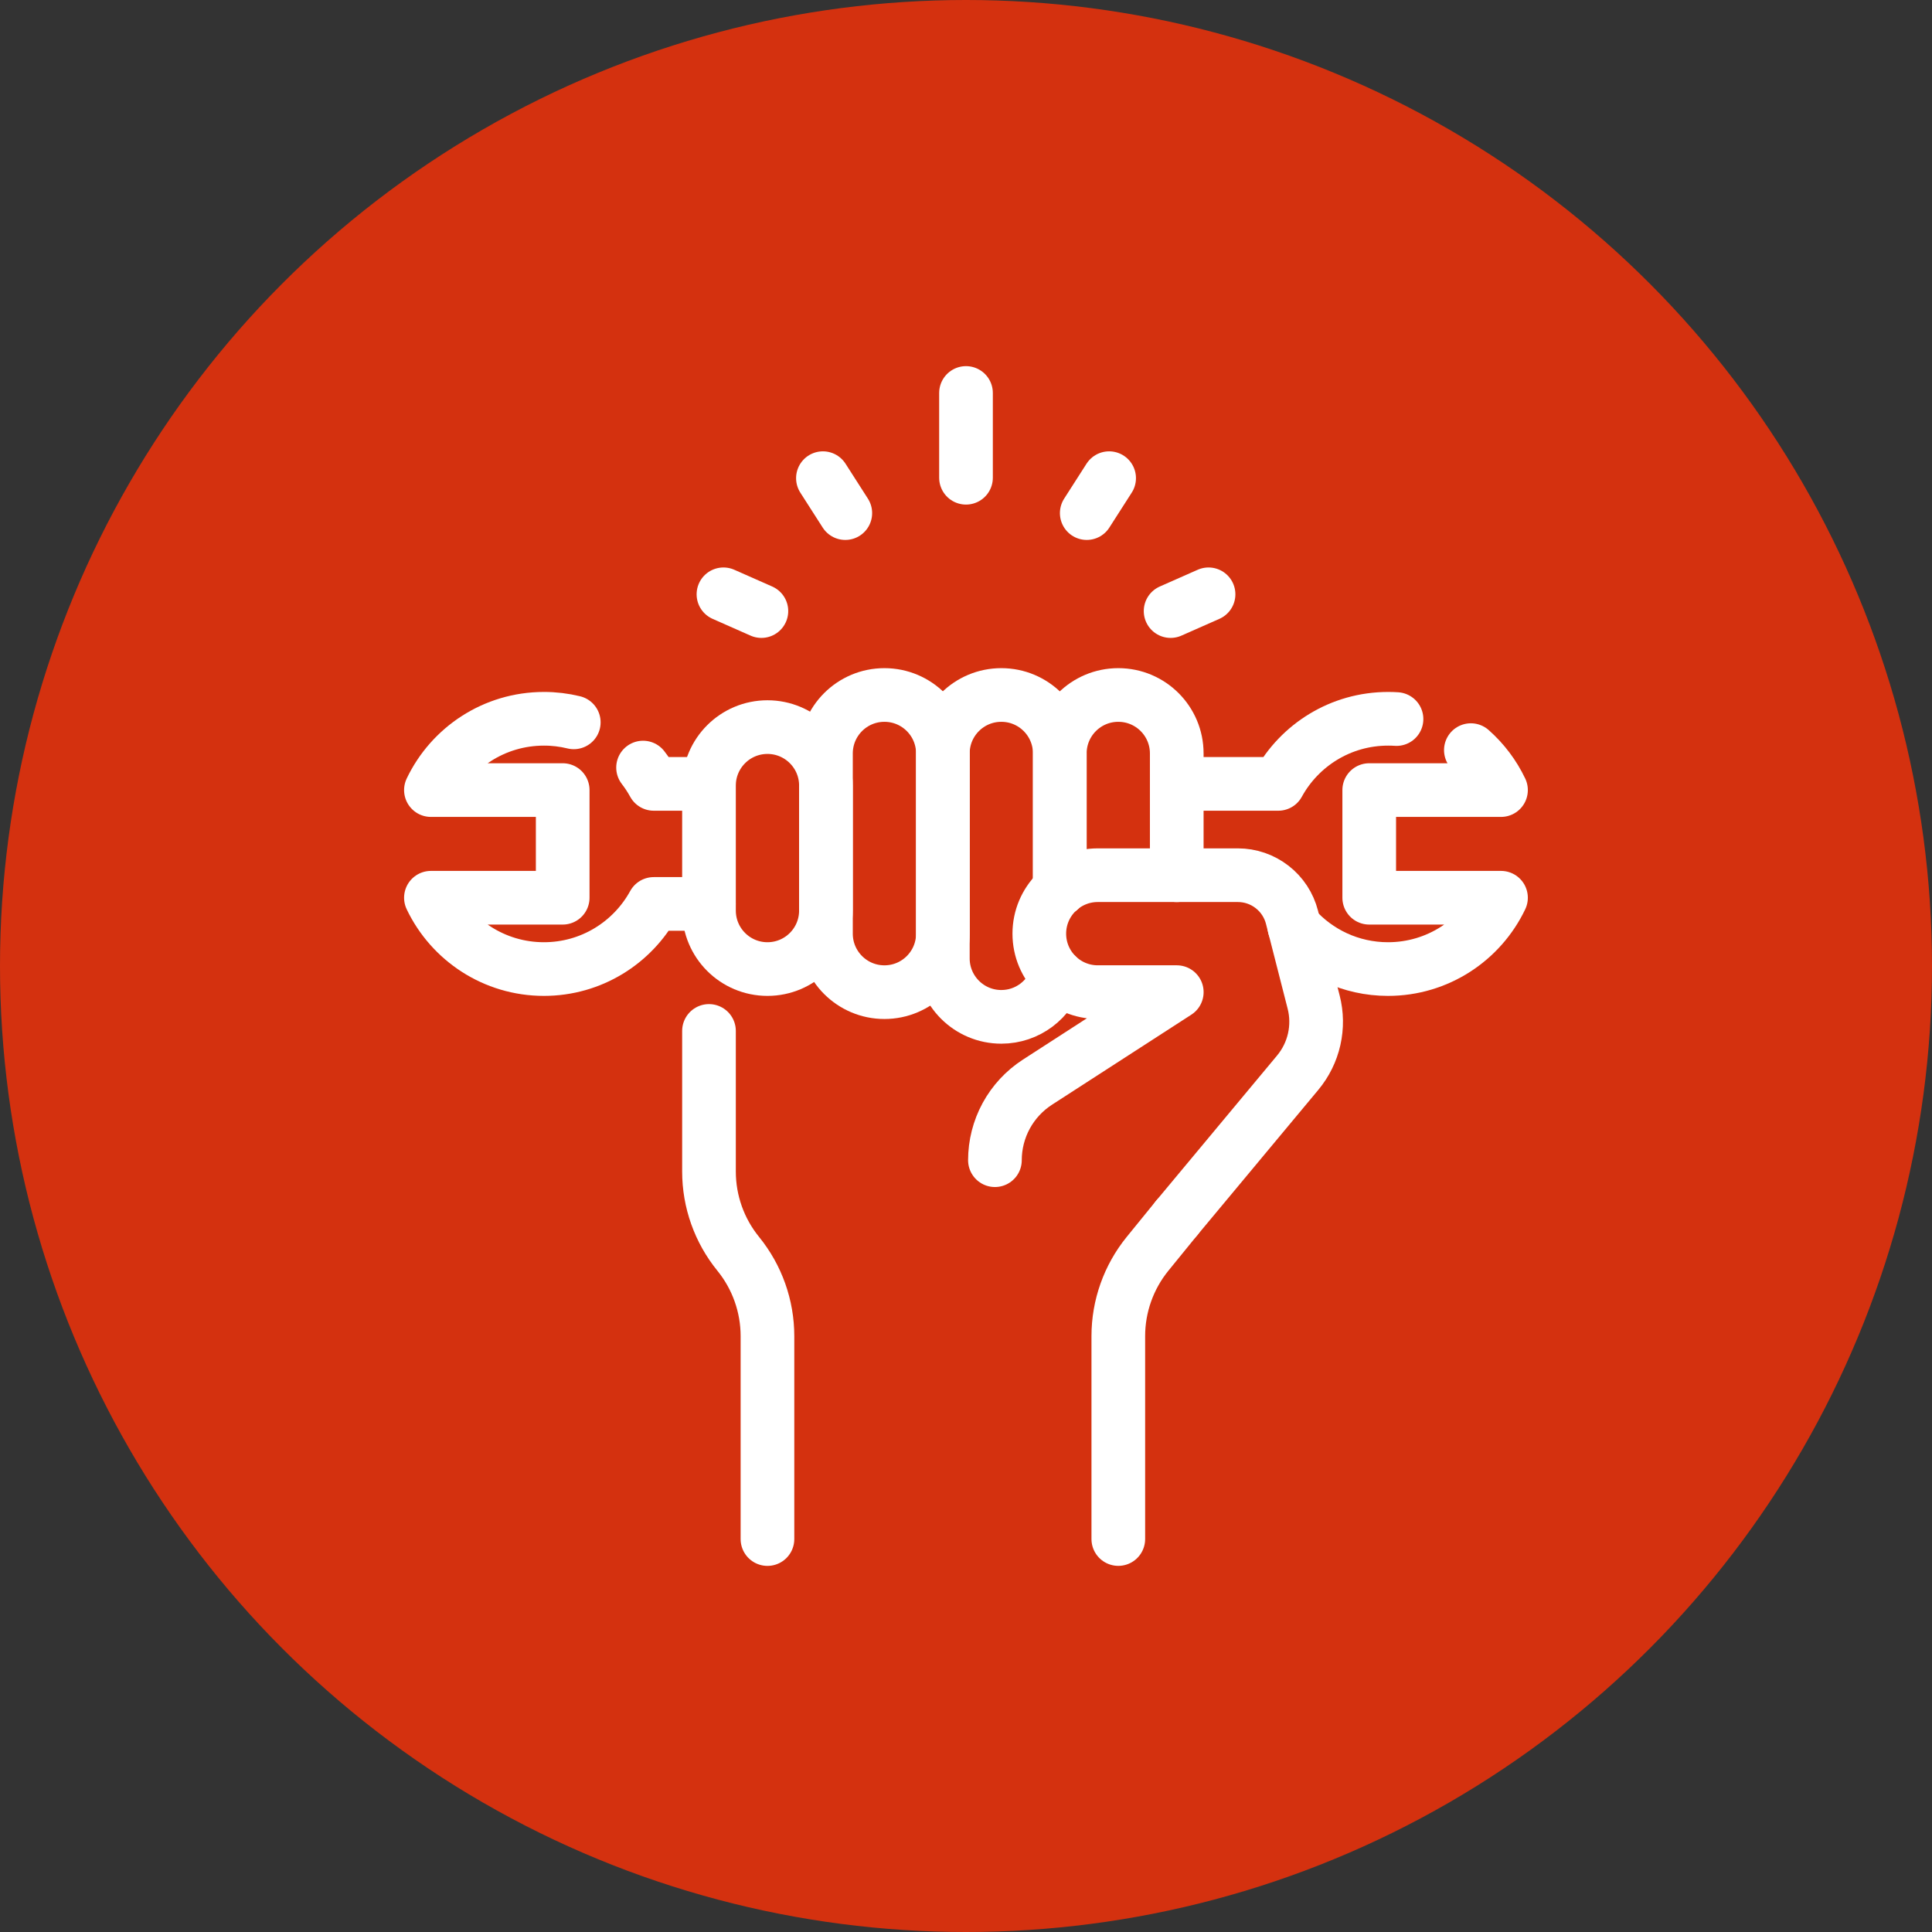
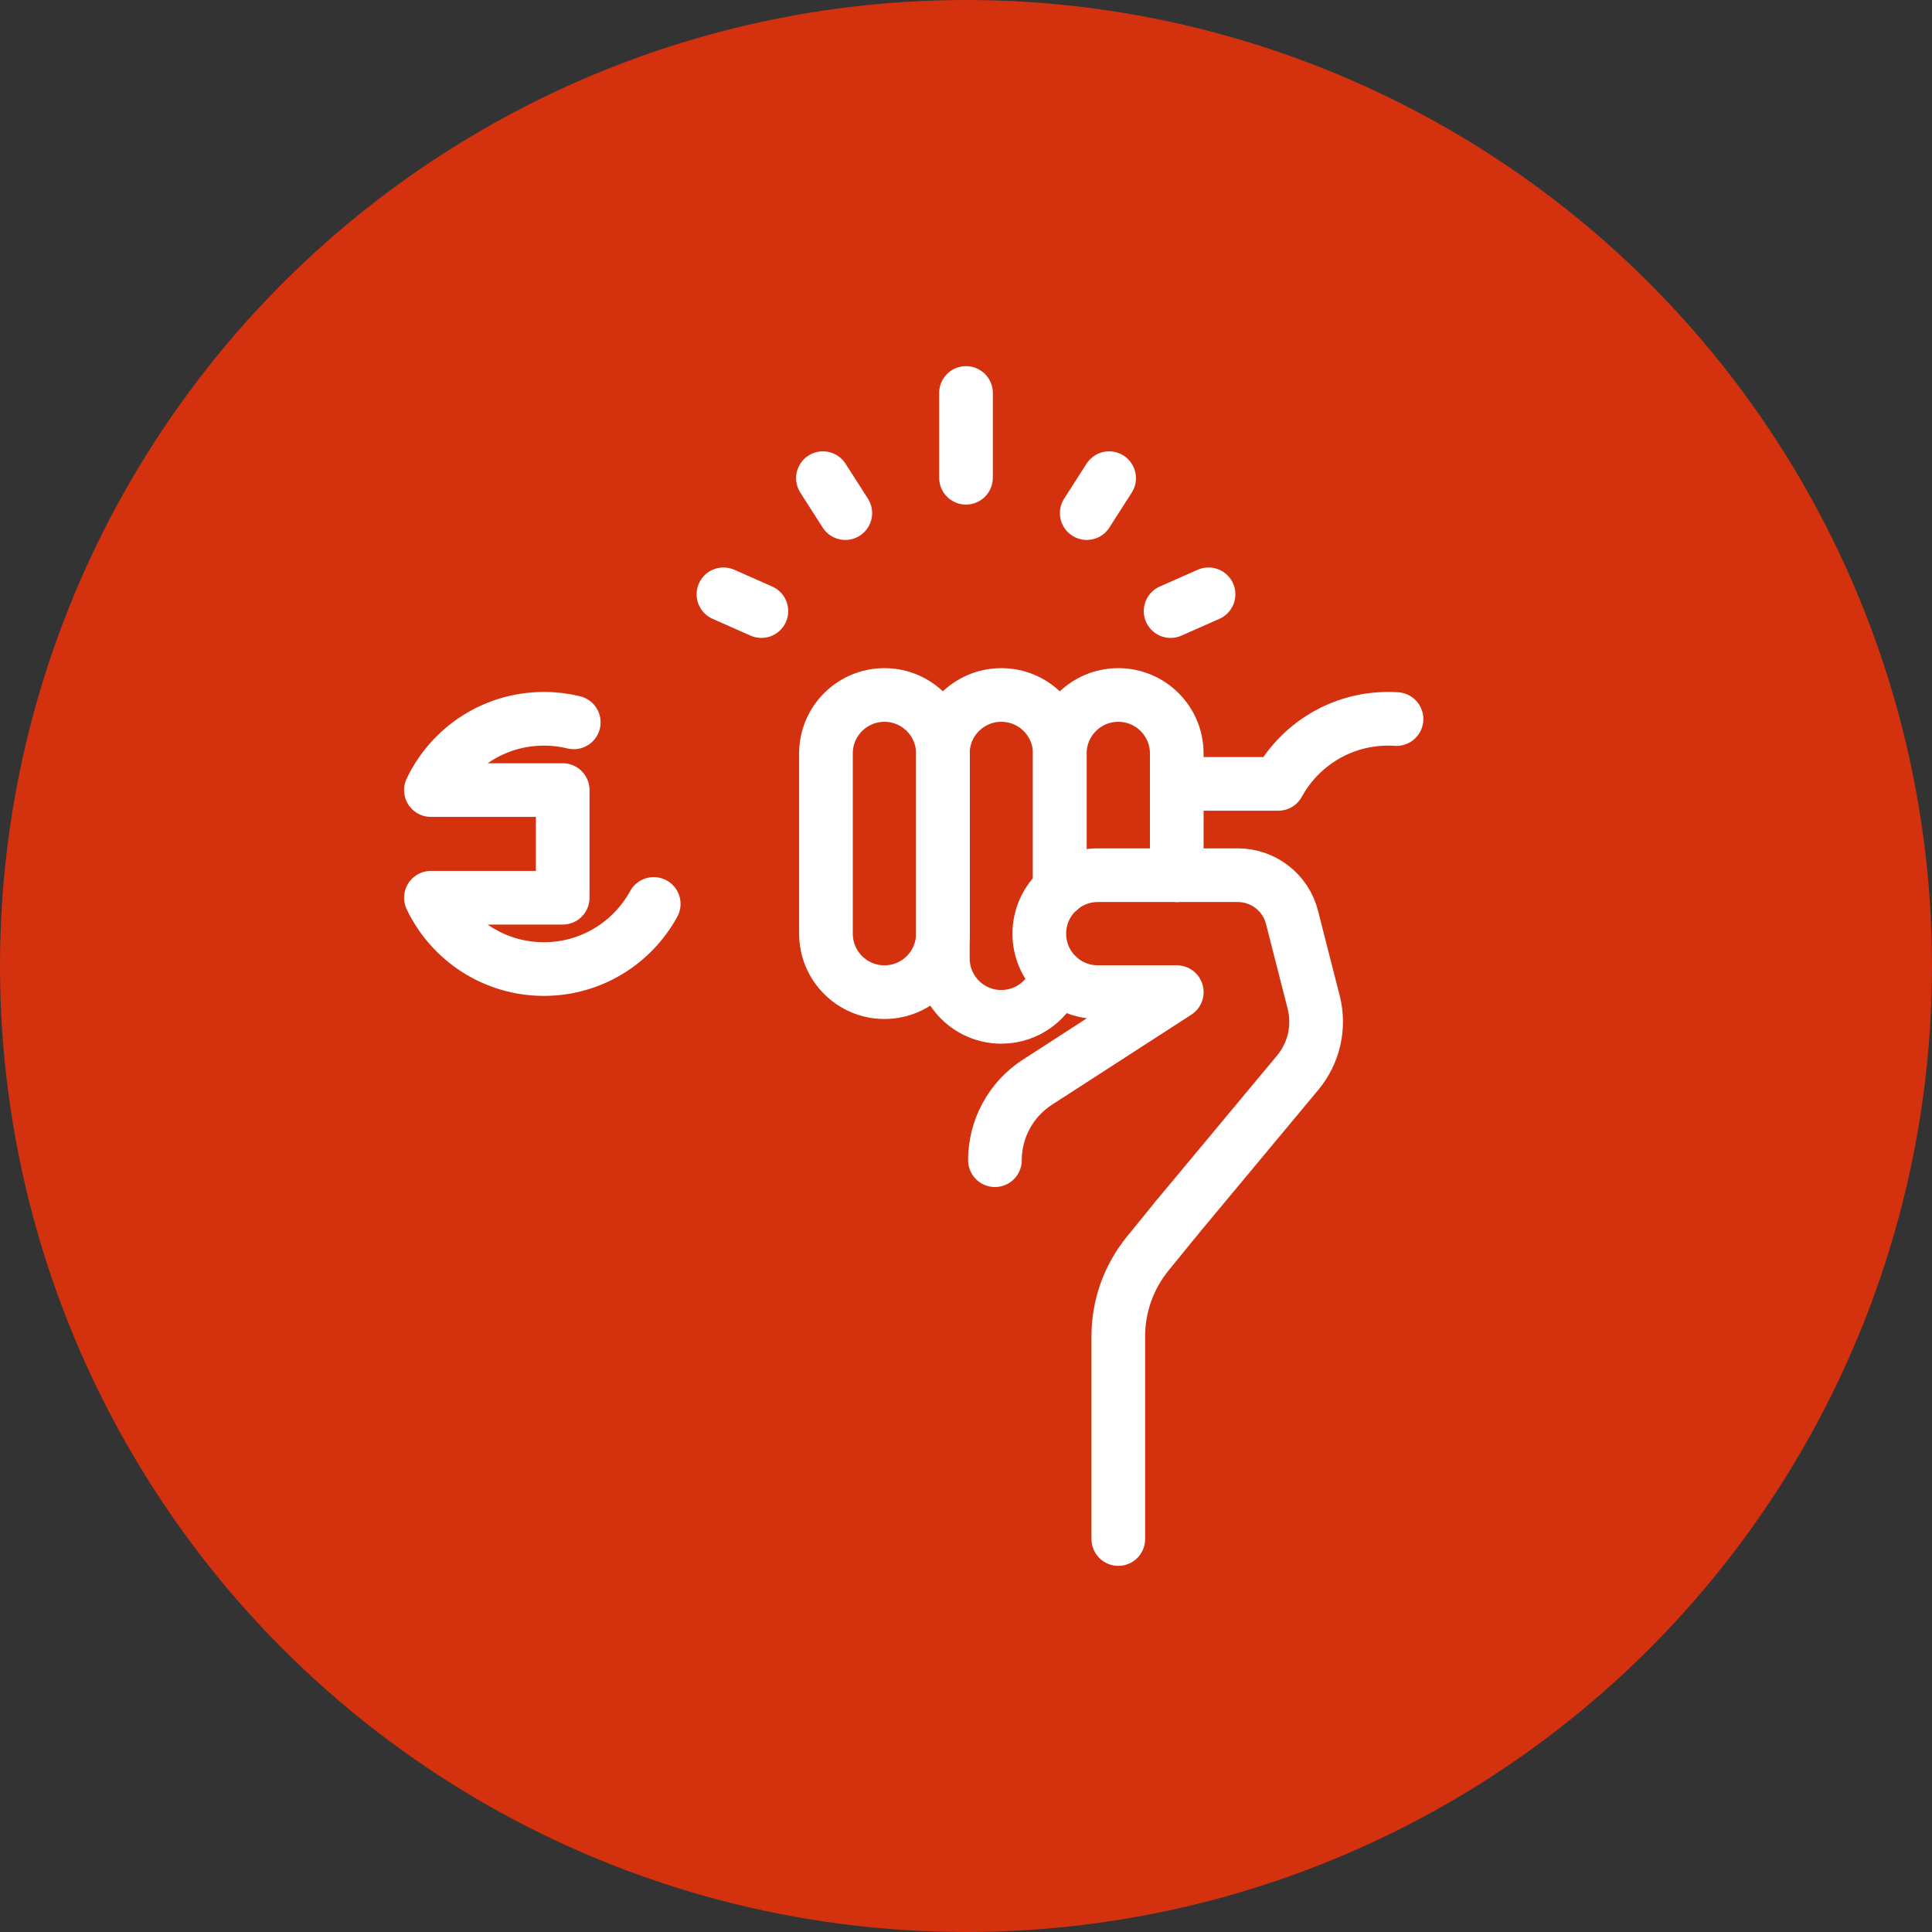
<svg xmlns="http://www.w3.org/2000/svg" width="72" height="72" viewBox="0 0 72 72" fill="none">
  <rect x="0" y="0" width="72" height="72" fill="#333333" stroke="none" />
  <g clip-path="url(#clip0_2058_15692)">
    <circle cx="36" cy="36" r="36" fill="#D4310F" />
-     <path d="M21.383 26.92C21.018 26.831 20.645 26.786 20.27 26.787C18.412 26.787 16.808 27.873 16.059 29.444H20.97V33.456H16.059C16.808 35.027 18.412 36.114 20.27 36.114C22.035 36.114 23.57 35.133 24.362 33.687H26.419" stroke="white" stroke-width="2" stroke-miterlimit="10" stroke-linecap="round" stroke-linejoin="round" />
-     <path d="M26.419 29.213H24.363C24.246 29 24.113 28.797 23.965 28.605" stroke="white" stroke-width="2" stroke-miterlimit="10" stroke-linecap="round" stroke-linejoin="round" />
+     <path d="M21.383 26.92C21.018 26.831 20.645 26.786 20.27 26.787C18.412 26.787 16.808 27.873 16.059 29.444H20.97V33.456H16.059C16.808 35.027 18.412 36.114 20.27 36.114C22.035 36.114 23.57 35.133 24.362 33.687" stroke="white" stroke-width="2" stroke-miterlimit="10" stroke-linecap="round" stroke-linejoin="round" />
    <path d="M52.044 26.797C51.941 26.79 51.836 26.787 51.731 26.787C49.966 26.787 48.43 27.767 47.638 29.213H43.855" stroke="white" stroke-width="2" stroke-miterlimit="10" stroke-linecap="round" stroke-linejoin="round" />
-     <path d="M48.238 34.544C49.092 35.507 50.339 36.114 51.727 36.114C53.584 36.114 55.188 35.027 55.938 33.456H51.027V29.444H55.938C55.668 28.877 55.285 28.371 54.815 27.955" stroke="white" stroke-width="2" stroke-miterlimit="10" stroke-linecap="round" stroke-linejoin="round" />
-     <path d="M28.601 36.114C27.397 36.114 26.422 35.138 26.422 33.934V29.276C26.422 28.073 27.397 27.097 28.601 27.097C29.805 27.097 30.78 28.073 30.78 29.276V33.934C30.78 35.138 29.805 36.114 28.601 36.114Z" stroke="white" stroke-width="2" stroke-miterlimit="10" stroke-linecap="round" stroke-linejoin="round" />
    <path d="M32.96 36.975C31.757 36.975 30.781 35.999 30.781 34.795V28.079C30.781 26.875 31.757 25.9 32.96 25.9C34.164 25.9 35.139 26.875 35.139 28.079V34.795C35.139 35.999 34.164 36.975 32.96 36.975Z" stroke="white" stroke-width="2" stroke-miterlimit="10" stroke-linecap="round" stroke-linejoin="round" />
    <path d="M39.397 36.364C39.121 37.251 38.294 37.895 37.316 37.895C36.112 37.895 35.137 36.919 35.137 35.715V28.079C35.137 26.875 36.112 25.9 37.316 25.9C38.519 25.9 39.495 26.875 39.495 28.079V33.142" stroke="white" stroke-width="2" stroke-miterlimit="10" stroke-linecap="round" stroke-linejoin="round" />
    <path d="M39.496 33.142V28.079C39.496 26.875 40.472 25.9 41.675 25.9C42.879 25.9 43.854 26.875 43.854 28.079V32.617" stroke="white" stroke-width="2" stroke-miterlimit="10" stroke-linecap="round" stroke-linejoin="round" />
    <path d="M43.855 45.387L48.363 39.974C48.663 39.613 48.873 39.187 48.976 38.73C49.079 38.273 49.072 37.798 48.956 37.345L48.148 34.182C48.034 33.734 47.773 33.337 47.408 33.054C47.043 32.77 46.594 32.616 46.132 32.616H40.911C39.707 32.616 38.732 33.592 38.732 34.795C38.732 35.999 39.707 36.974 40.911 36.974H43.855L38.66 40.331C38.175 40.645 37.776 41.075 37.499 41.583C37.223 42.091 37.078 42.66 37.078 43.237" stroke="white" stroke-width="2" stroke-miterlimit="10" stroke-linecap="round" stroke-linejoin="round" />
    <path d="M41.676 57.355V49.794C41.676 48.677 42.061 47.594 42.765 46.727L43.855 45.387" stroke="white" stroke-width="2" stroke-miterlimit="10" stroke-linecap="round" stroke-linejoin="round" />
-     <path d="M26.422 38.42V43.66C26.422 44.777 26.807 45.86 27.512 46.727C28.216 47.594 28.601 48.677 28.601 49.794V57.356" stroke="white" stroke-width="2" stroke-miterlimit="10" stroke-linecap="round" stroke-linejoin="round" />
    <path d="M36 14.645V17.804" stroke="white" stroke-width="2" stroke-miterlimit="10" stroke-linecap="round" stroke-linejoin="round" />
    <path d="M41.334 17.82L40.5 19.122" stroke="white" stroke-width="2" stroke-miterlimit="10" stroke-linecap="round" stroke-linejoin="round" />
    <path d="M45.039 22.148L43.625 22.773" stroke="white" stroke-width="2" stroke-miterlimit="10" stroke-linecap="round" stroke-linejoin="round" />
    <path d="M30.668 17.82L31.502 19.122" stroke="white" stroke-width="2" stroke-miterlimit="10" stroke-linecap="round" stroke-linejoin="round" />
    <path d="M26.961 22.148L28.375 22.773" stroke="white" stroke-width="2" stroke-miterlimit="10" stroke-linecap="round" stroke-linejoin="round" />
  </g>
  <defs>
    <clipPath id="clip0_2058_15692">
      <rect width="72" height="72" fill="white" />
    </clipPath>
  </defs>
</svg>